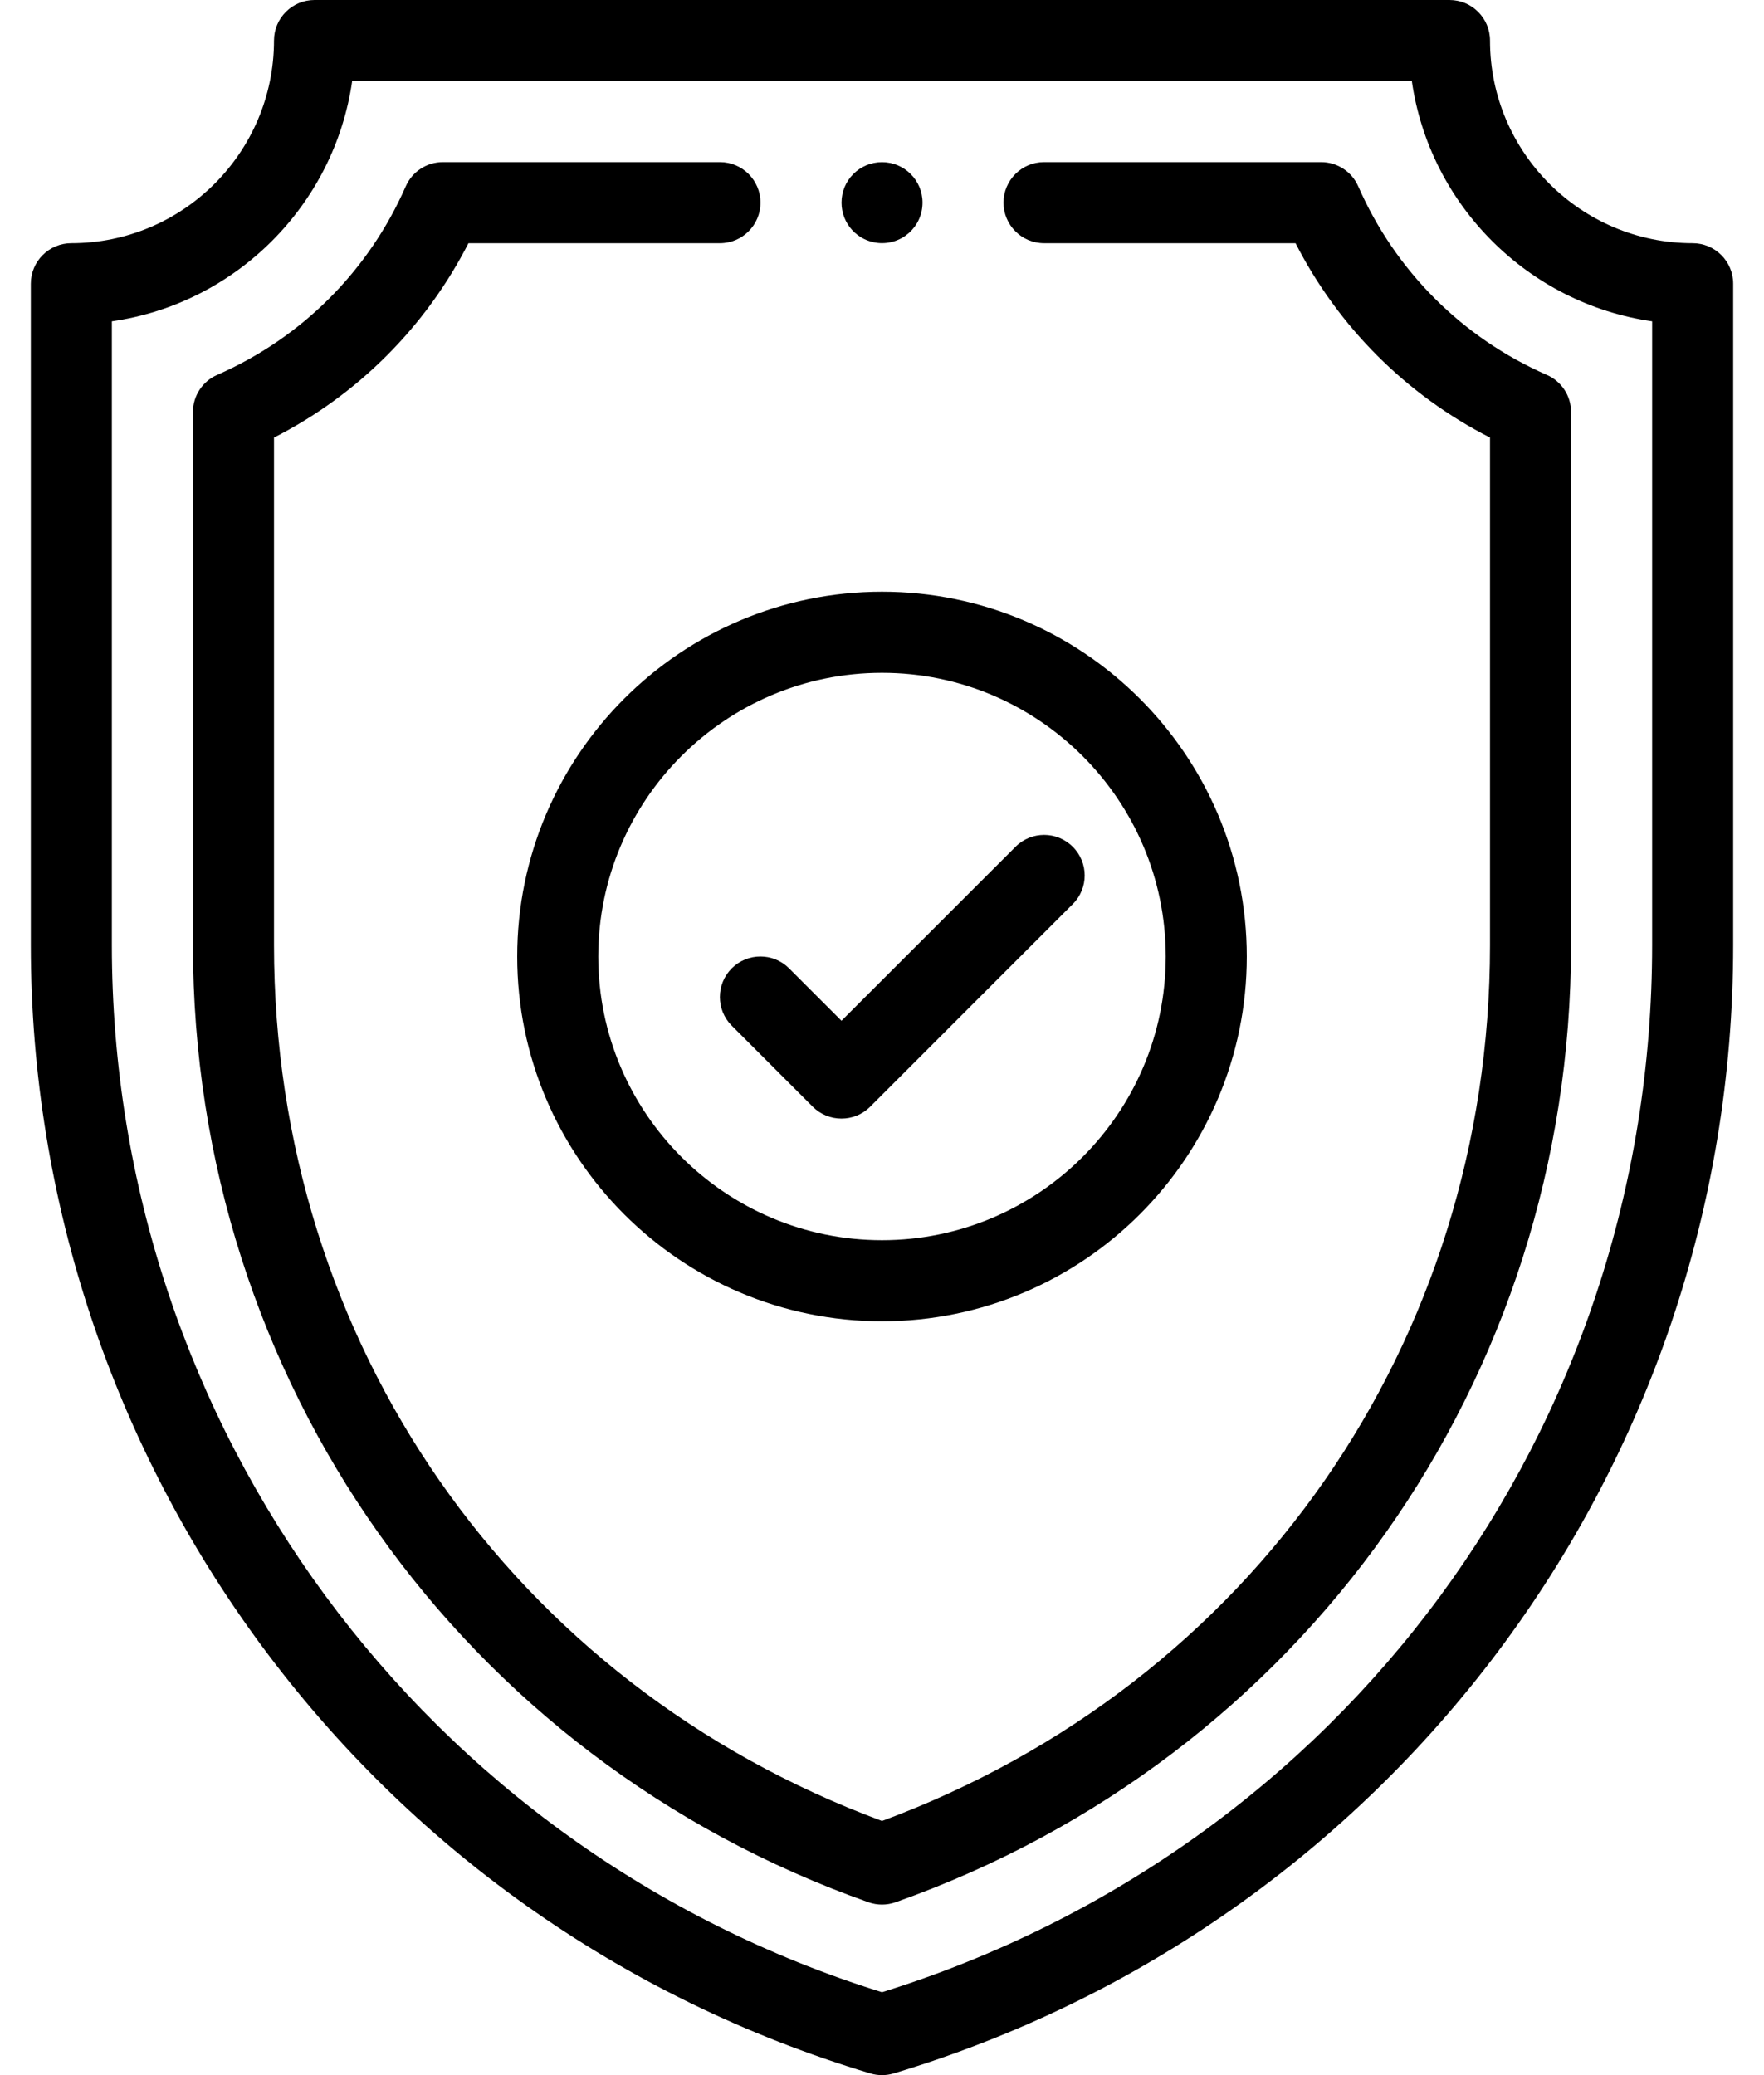
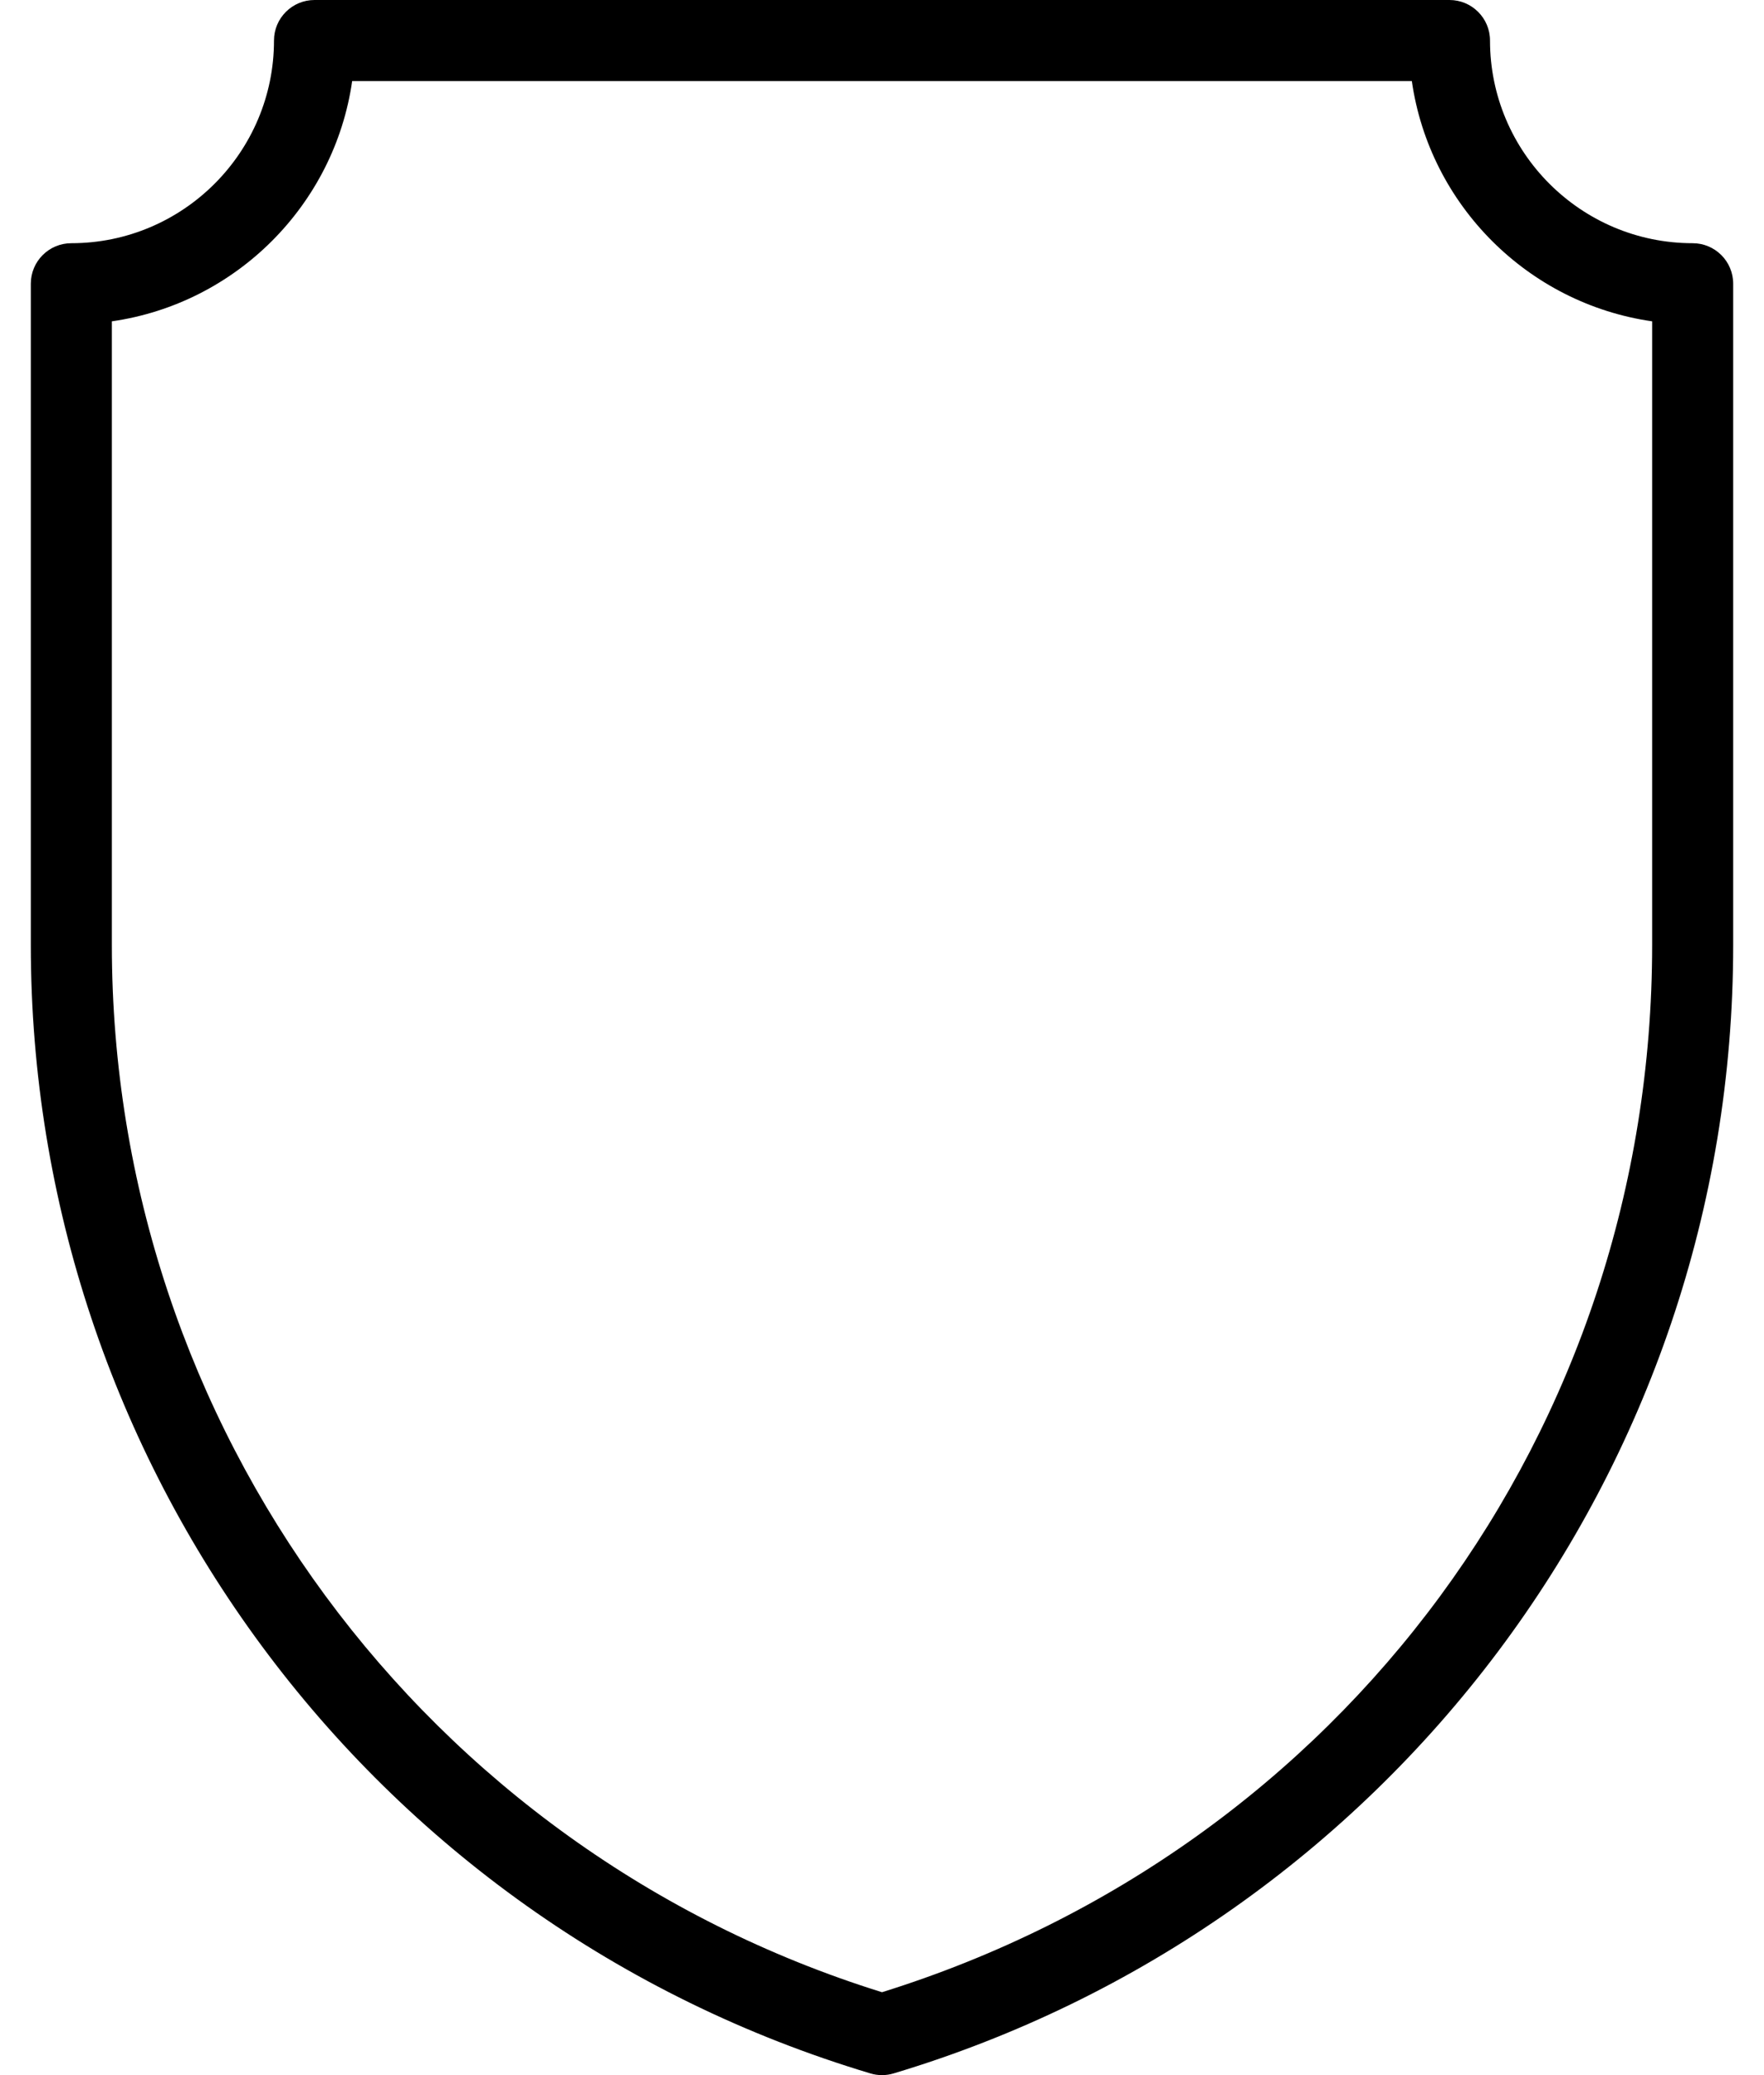
<svg xmlns="http://www.w3.org/2000/svg" width="34" height="40" viewBox="0 0 34 40" fill="none">
-   <path d="M17 3.126C16.567 3.126 16.22 3.474 16.22 3.906C16.22 4.308 16.522 4.643 16.922 4.683C17.385 4.729 17.781 4.368 17.781 3.906C17.781 3.474 17.432 3.126 17 3.126Z" fill="black" />
  <path d="M32.625 4.688C30.471 4.688 28.719 2.935 28.719 0.781C28.719 0.35 28.369 0 27.938 0H6.062C5.631 0 5.281 0.35 5.281 0.781C5.281 2.935 3.529 4.688 1.375 4.688C0.944 4.688 0.594 5.037 0.594 5.469V18.218C0.594 28.154 7.07 37.057 16.776 39.967C16.849 39.989 16.924 40 17 40C17.076 40 17.151 39.989 17.224 39.967C26.72 37.119 33.406 28.371 33.406 18.218V5.469C33.406 5.037 33.056 4.688 32.625 4.688ZM31.844 18.218C31.844 27.55 25.889 35.631 17 38.402C8.182 35.654 2.156 27.499 2.156 18.218V6.194C4.548 5.851 6.445 3.954 6.788 1.562H27.212C27.555 3.954 29.452 5.851 31.844 6.194V18.218Z" fill="black" />
-   <path d="M29.813 7.226C28.184 6.512 26.894 5.222 26.18 3.593C26.056 3.309 25.775 3.125 25.465 3.125H20.123C19.692 3.125 19.342 3.475 19.342 3.906C19.342 4.338 19.692 4.688 20.123 4.688H24.971C25.796 6.303 27.103 7.61 28.719 8.435V18.218C28.719 25.863 24.129 32.46 17 35.101C9.871 32.46 5.281 25.863 5.281 18.218V8.435C6.897 7.61 8.204 6.303 9.029 4.688H13.877C14.308 4.688 14.658 4.338 14.658 3.906C14.658 3.475 14.308 3.125 13.877 3.125H8.535C8.225 3.125 7.944 3.309 7.82 3.593C7.106 5.222 5.816 6.512 4.187 7.226C3.902 7.35 3.719 7.631 3.719 7.941V18.218C3.719 26.594 8.899 33.894 16.739 36.668C16.824 36.698 16.912 36.713 17 36.713C17.088 36.713 17.176 36.698 17.261 36.668C25.094 33.896 30.281 26.601 30.281 18.218V7.941C30.281 7.631 30.098 7.35 29.813 7.226Z" fill="black" />
-   <path d="M17 11.406C13.123 11.406 9.969 14.56 9.969 18.438C9.969 22.314 13.123 25.469 17 25.469C20.877 25.469 24.031 22.314 24.031 18.438C24.031 14.56 20.877 11.406 17 11.406ZM17 23.906C13.985 23.906 11.531 21.453 11.531 18.438C11.531 15.422 13.985 12.969 17 12.969C20.015 12.969 22.469 15.422 22.469 18.438C22.469 21.453 20.015 23.906 17 23.906Z" fill="black" />
-   <path d="M20.677 16.323C20.372 16.017 19.878 16.017 19.573 16.323L16.219 19.676L15.209 18.666C14.904 18.361 14.409 18.361 14.104 18.666C13.799 18.971 13.799 19.466 14.104 19.771L15.666 21.334C15.819 21.486 16.019 21.562 16.219 21.562C16.419 21.562 16.619 21.486 16.771 21.334L20.677 17.427C20.983 17.122 20.983 16.628 20.677 16.323Z" fill="black" />
</svg>